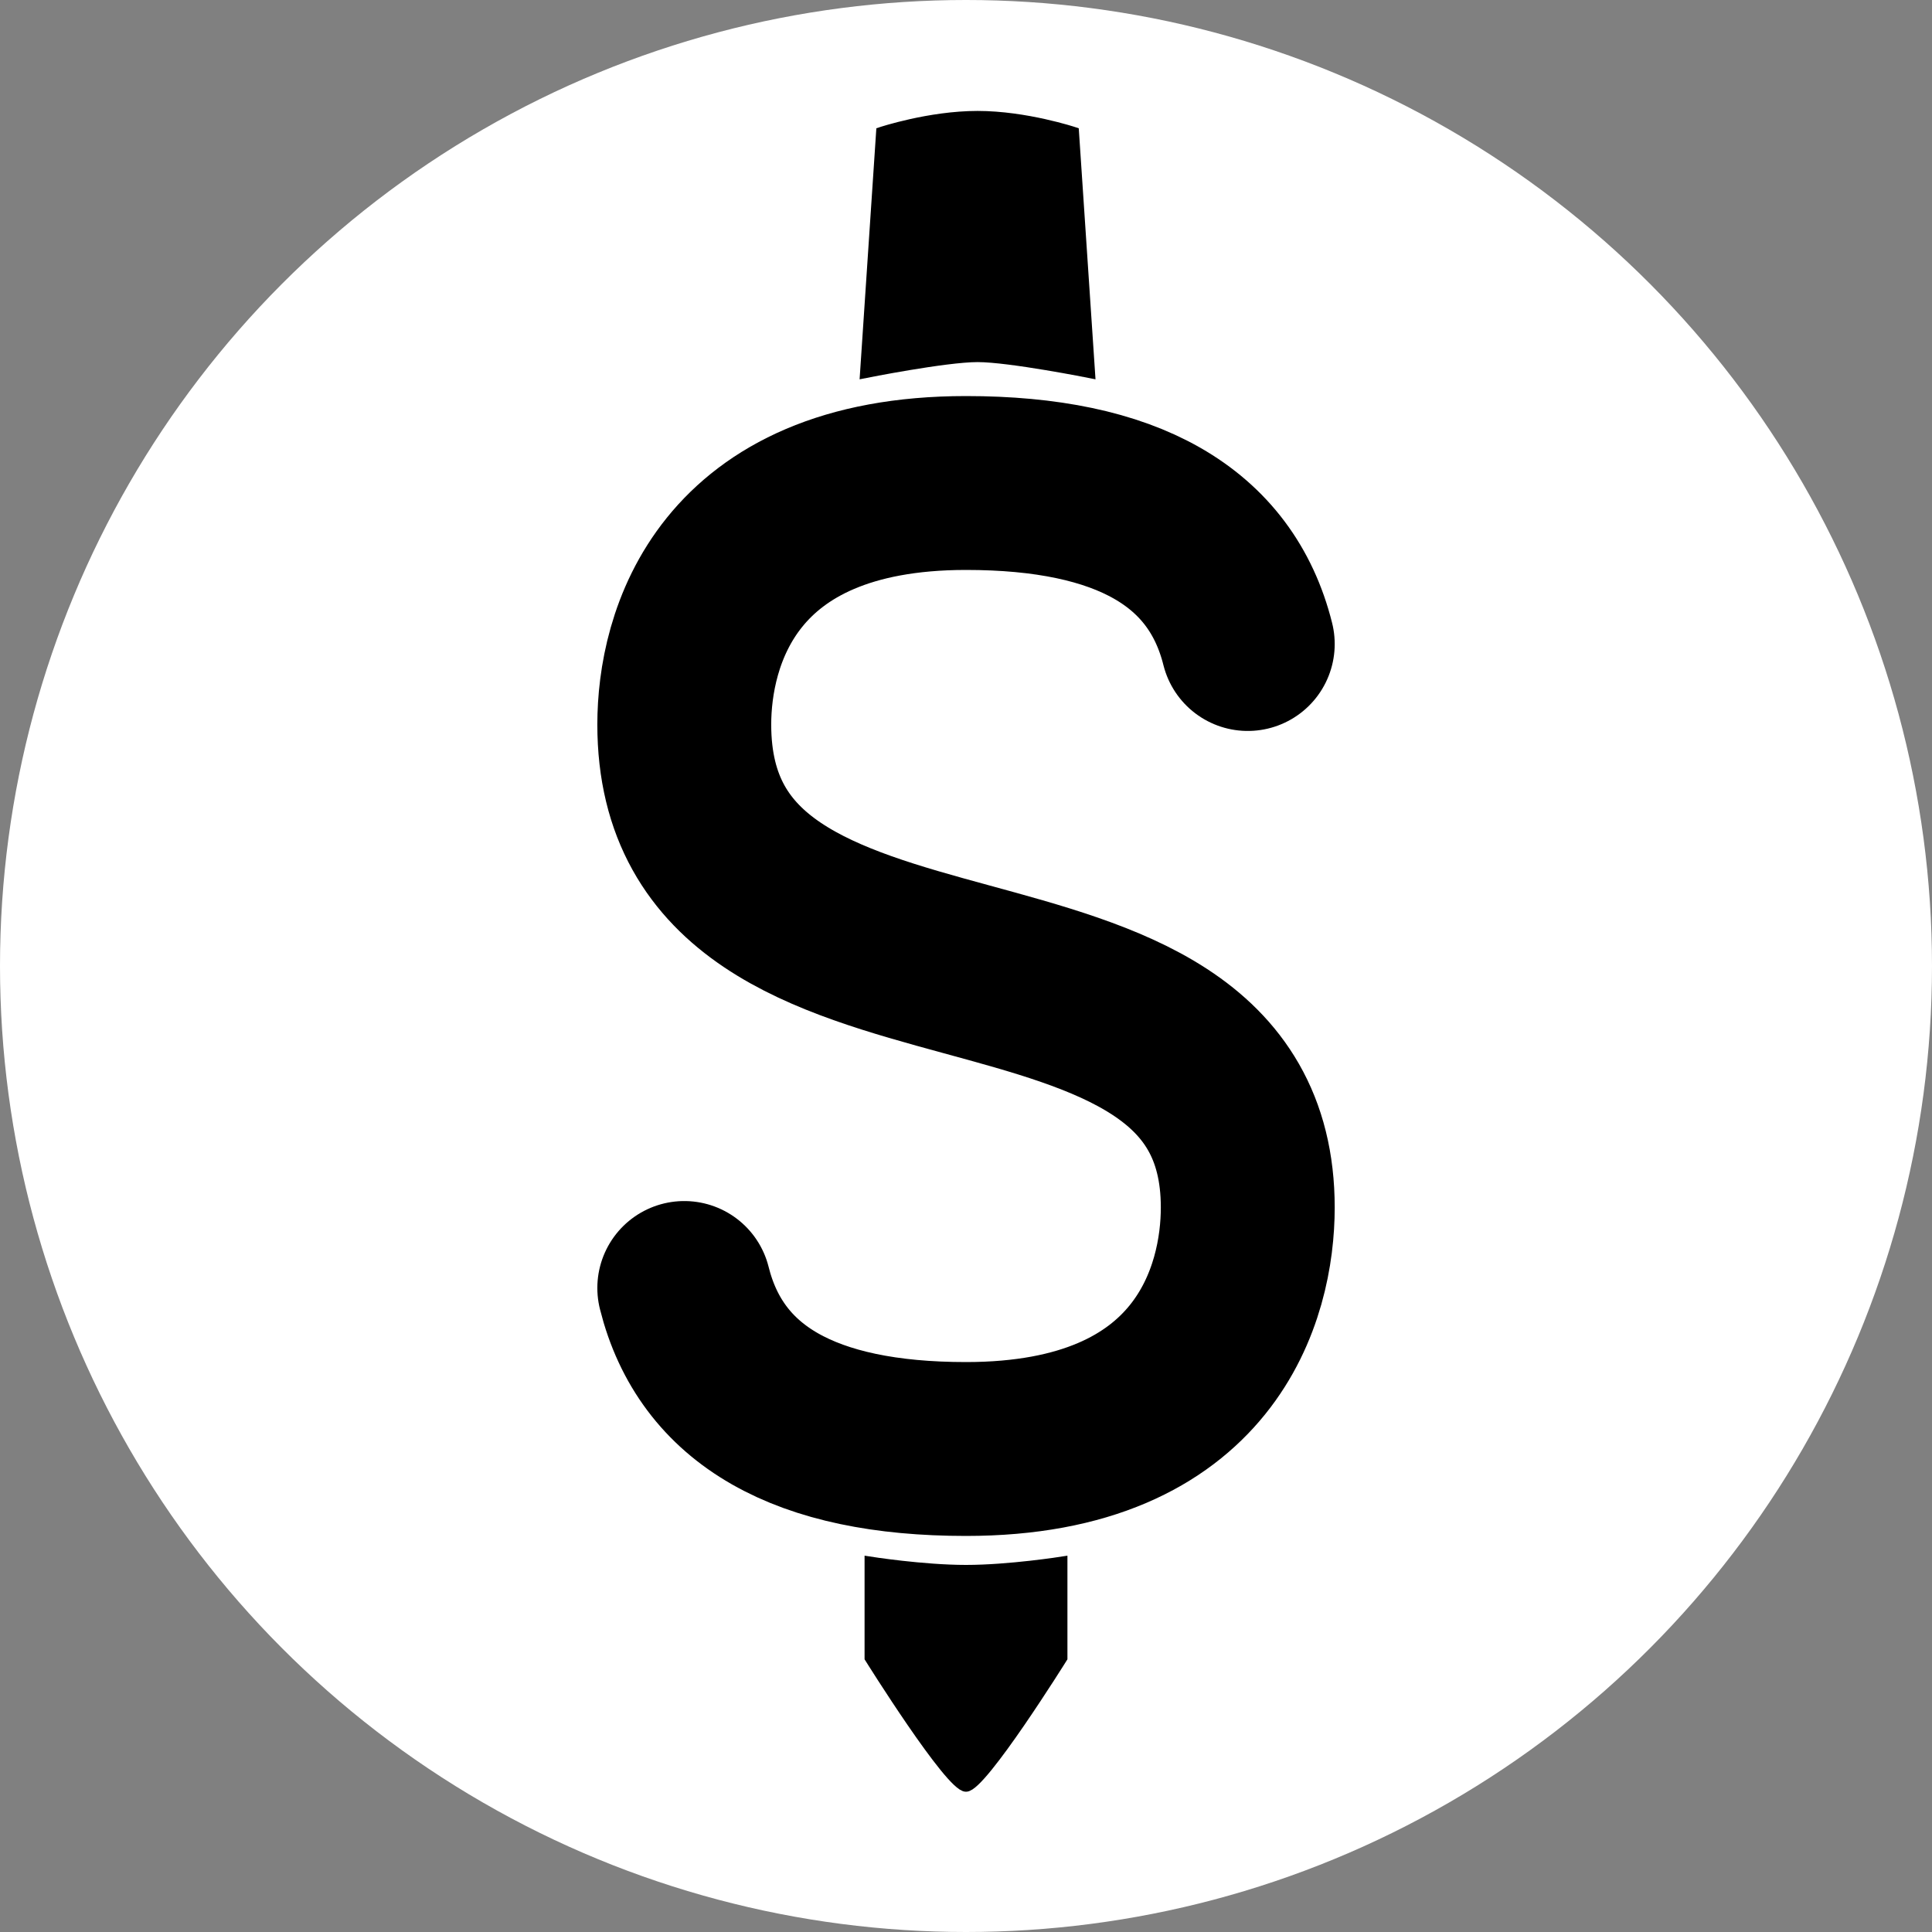
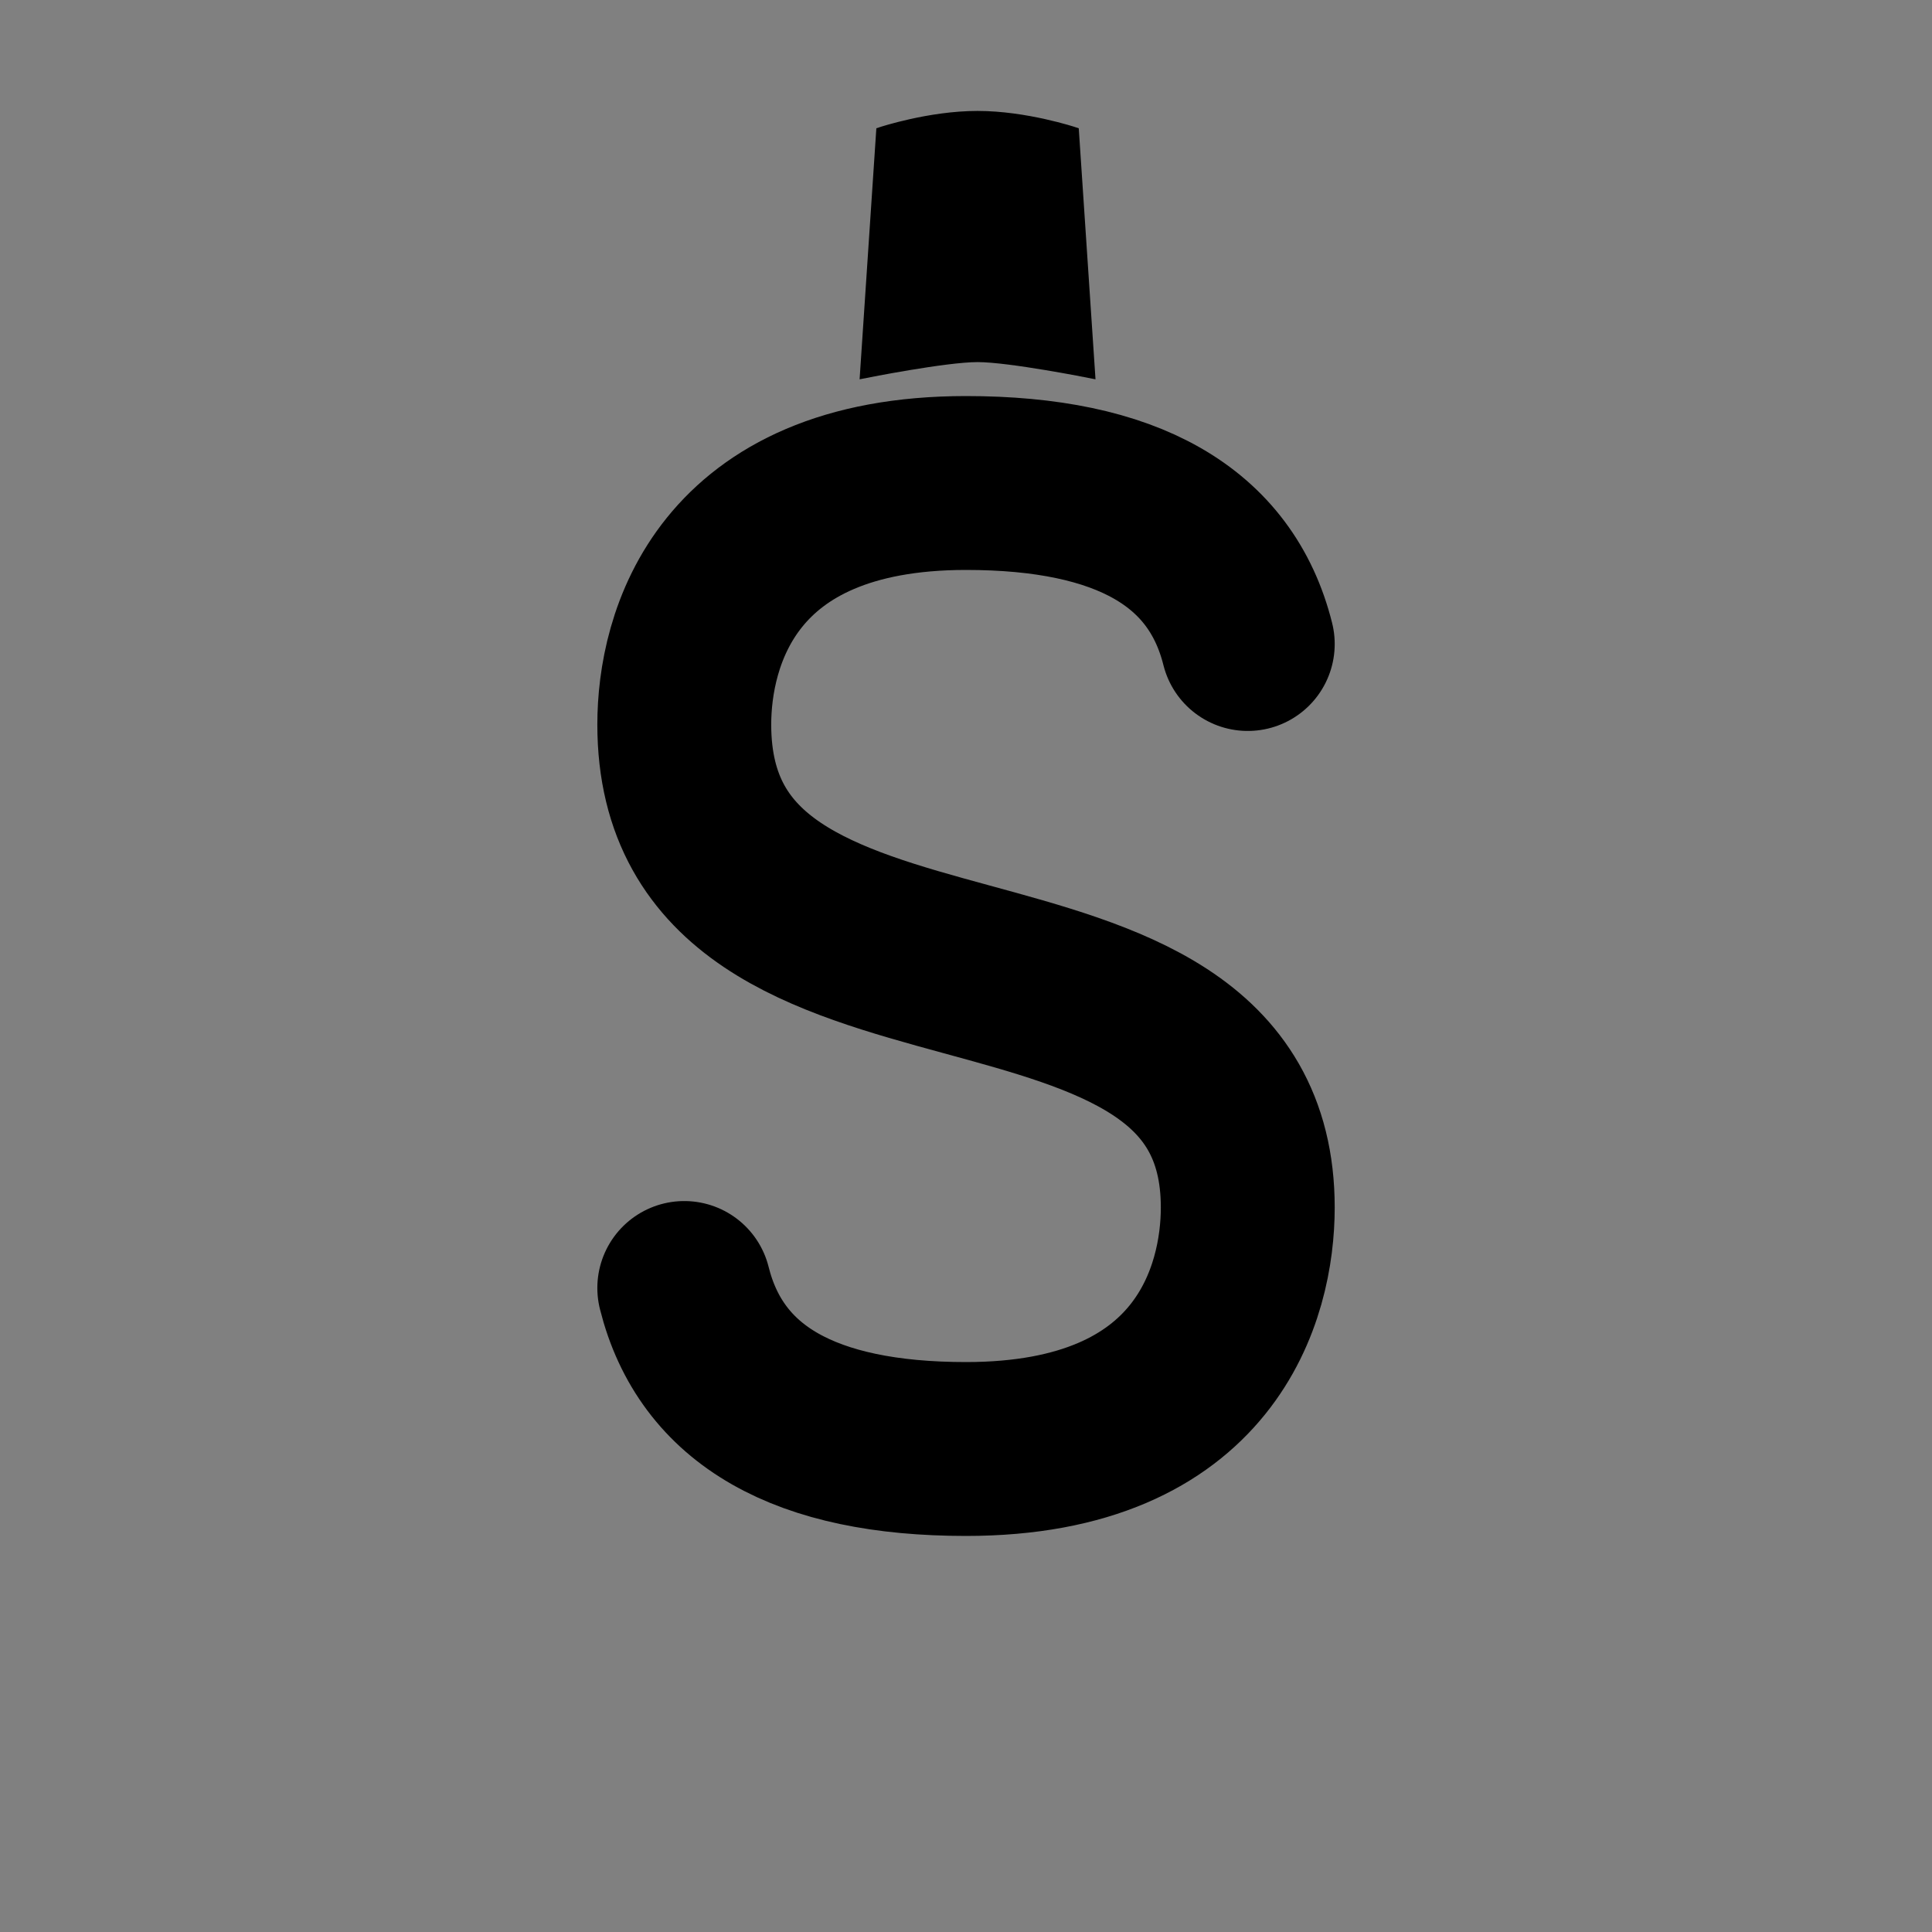
<svg xmlns="http://www.w3.org/2000/svg" width="50" height="50" viewBox="0 0 50 50" fill="none">
  <rect x="0" y="0" width="50" height="50" fill="#808080" stroke="none" />
  <g clip-path="url(#clip0_1271_794)">
-     <circle cx="25" cy="25" r="25" fill="white" />
    <path d="M32.292 16.667C31.597 13.889 29.167 12.5 25 12.5C18.75 12.5 17.709 16.576 17.709 18.75C17.709 27.376 32.292 22.844 32.292 31.25C32.292 33.424 31.25 37.5 25 37.5C20.834 37.5 18.403 36.111 17.709 33.333" stroke="black" stroke-width="4.5" stroke-linecap="round" stroke-linejoin="round" />
-     <path d="M22.5 40.407C22.5 40.407 23.875 40.625 25 40.625C26.125 40.625 27.5 40.407 27.5 40.407V42.907C27.5 42.907 25.417 46.245 25 46.245C24.583 46.245 22.5 42.907 22.5 42.907V40.407Z" fill="black" stroke="black" stroke-width="0.25" />
    <path d="M27.799 3.412L28.216 9.662C28.216 9.662 26.132 9.246 25.299 9.246C24.466 9.246 22.382 9.662 22.382 9.662L22.799 3.412C22.799 3.412 24.049 2.996 25.299 2.996C26.549 2.996 27.799 3.412 27.799 3.412Z" fill="black" stroke="black" stroke-width="0.25" />
  </g>
  <defs>
    <clipPath id="clip0_1271_794">
      <rect width="50" height="50" fill="white" />
    </clipPath>
  </defs>
</svg>